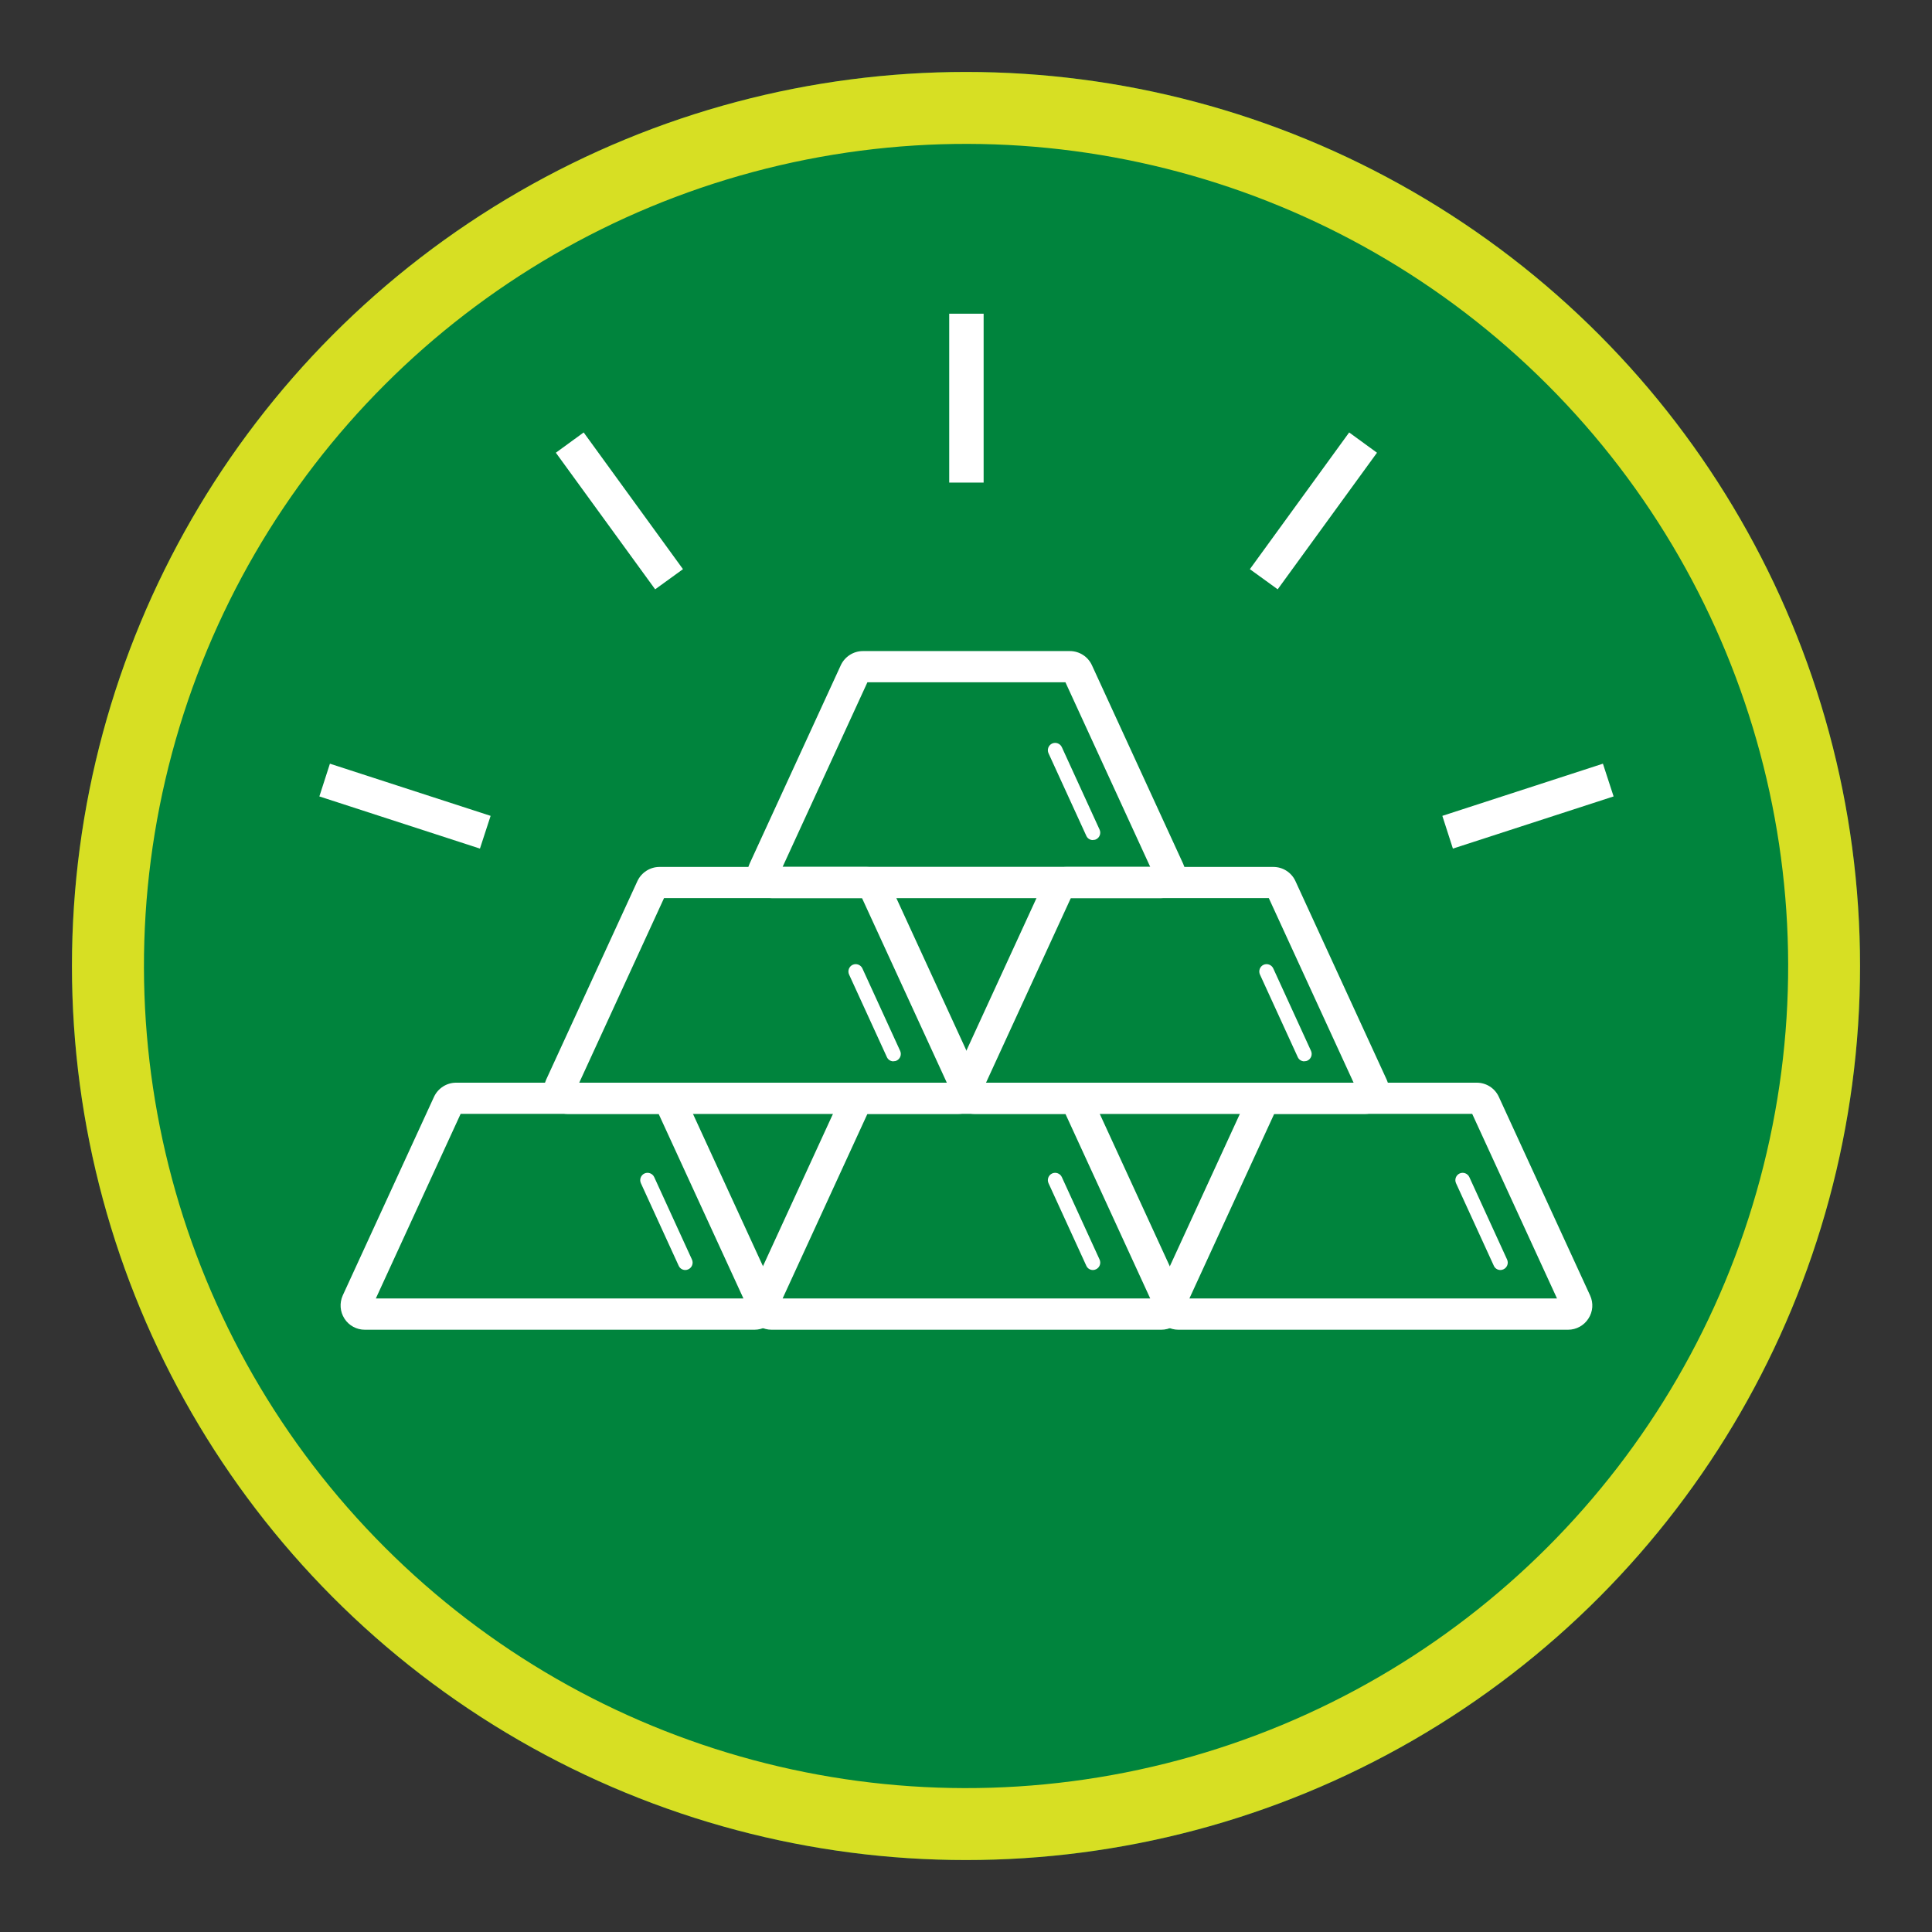
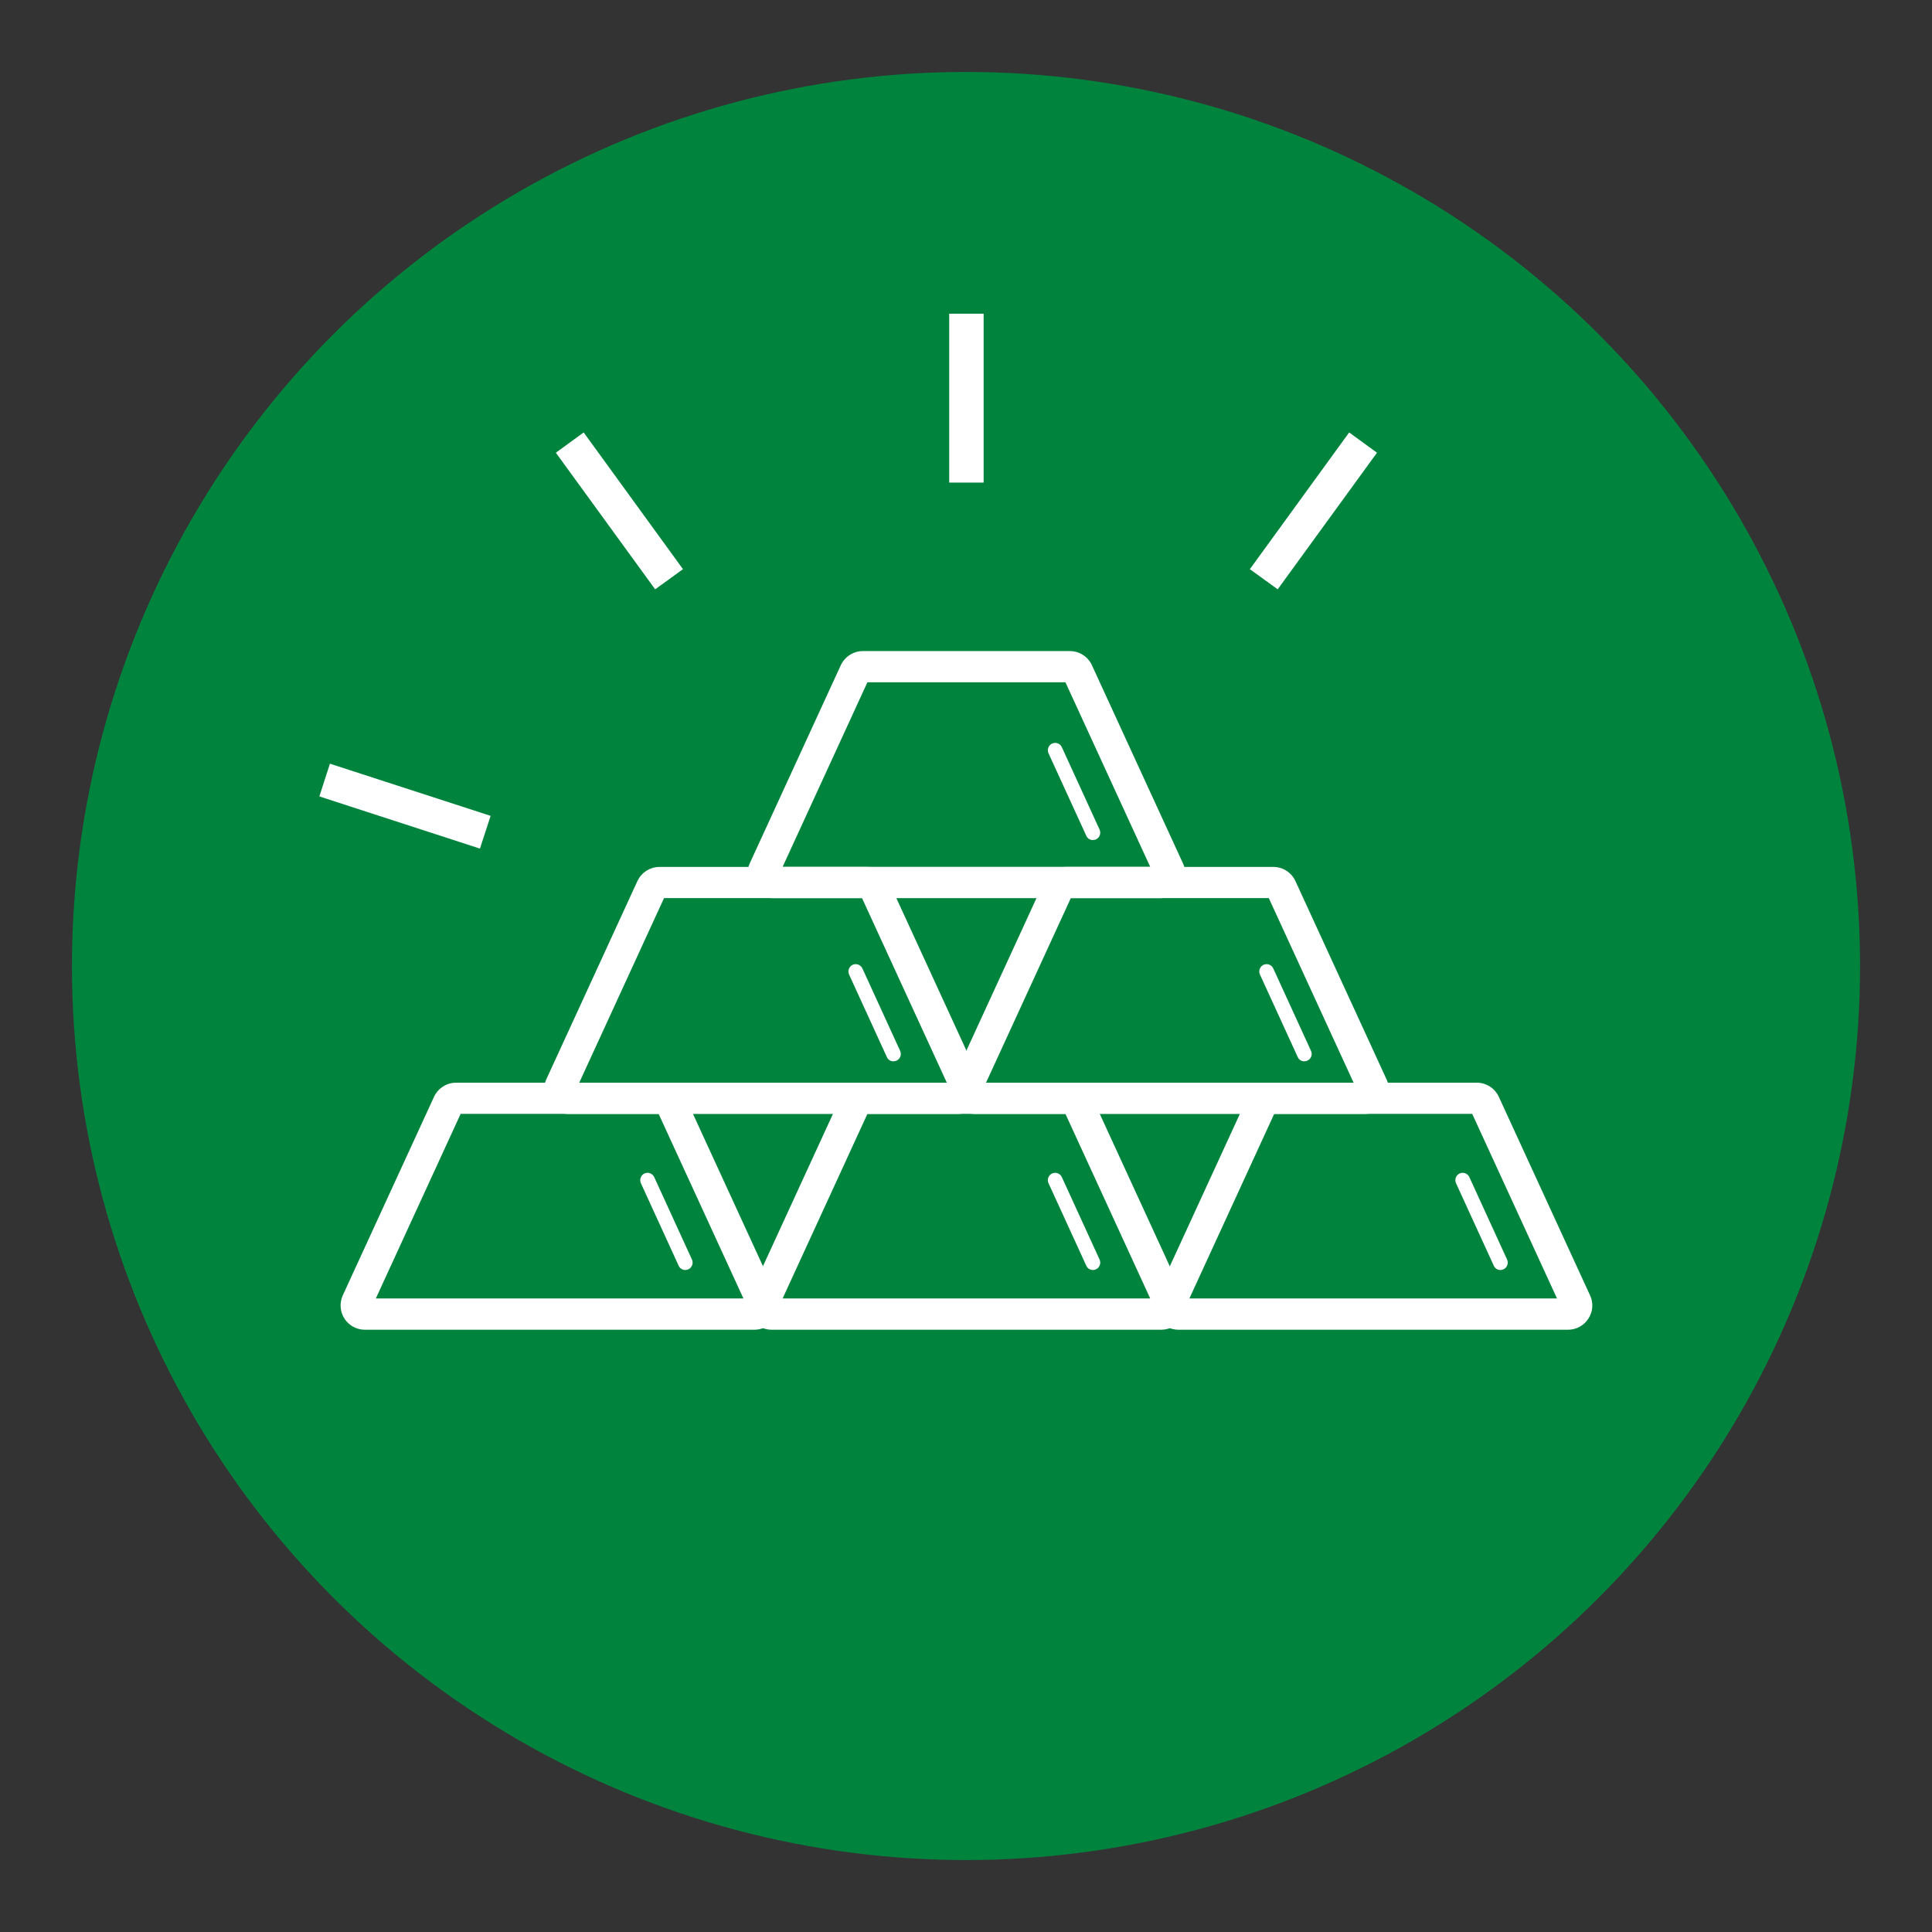
<svg xmlns="http://www.w3.org/2000/svg" id="Layer_1" viewBox="0 0 161.1 161.1">
  <rect x="0" y="0" width="161.1" height="161.1" fill="#333333" stroke="none" />
  <defs>
    <clipPath id="clippath">
      <rect x="6" y="6" width="149.11" height="149.11" fill="none" stroke-width="0" />
    </clipPath>
    <clipPath id="clippath-1">
      <circle cx="80.55" cy="80.55" r="74.55" fill="none" stroke-width="0" />
    </clipPath>
    <clipPath id="clippath-2">
-       <rect x="6" y="6" width="149.25" height="149.25" fill="none" stroke-width="0" />
-     </clipPath>
+       </clipPath>
    <clipPath id="clippath-3">
-       <rect x="6" y="6" width="149.1" height="149.1" fill="none" stroke-width="0" />
-     </clipPath>
+       </clipPath>
    <clipPath id="clippath-4">
-       <circle cx="80.55" cy="80.55" r="74.55" fill="none" stroke-width="0" />
-     </clipPath>
+       </clipPath>
    <clipPath id="clippath-5">
      <rect x="26.55" y="26.16" width="108" height="84.75" fill="none" stroke-width="0" />
    </clipPath>
  </defs>
  <g clip-path="url(#clippath)">
    <g clip-path="url(#clippath-1)">
      <rect x="6" y="6" width="149.11" height="149.11" fill="#00843d" stroke-width="0" />
    </g>
  </g>
  <g clip-path="url(#clippath-2)">
    <g clip-path="url(#clippath-3)">
      <g clip-path="url(#clippath-4)">
        <circle cx="80.55" cy="80.55" r="74.55" transform="translate(-33.36 80.55) rotate(-45)" fill="none" stroke="#d7df23" stroke-width="12" />
      </g>
    </g>
  </g>
  <g clip-path="url(#clippath-5)">
    <path d="M96.83,74.89h-32.49c-.69,0-1.33-.35-1.7-.93-.37-.58-.42-1.3-.14-1.93l7.61-16.56c.33-.71,1.05-1.18,1.84-1.18h17.26c.79,0,1.51.46,1.84,1.18l7.61,16.56c.29.63.24,1.35-.13,1.93-.37.58-1.01.93-1.7.93M65.26,72.28h30.65l-7.07-15.39h-16.51l-7.07,15.39Z" fill="#fff" stroke-width="0" />
    <path d="M96.83,110.88h-32.49c-.69,0-1.33-.35-1.7-.93-.37-.58-.42-1.3-.14-1.93l7.61-16.56c.33-.71,1.05-1.18,1.84-1.18h17.26c.79,0,1.51.46,1.84,1.18l7.61,16.56c.29.63.24,1.35-.13,1.93-.37.58-1.01.93-1.7.93M65.26,108.27h30.65l-7.07-15.39h-16.51l-7.07,15.39Z" fill="#fff" stroke-width="0" />
    <path d="M130.75,110.88h-32.49c-.69,0-1.33-.35-1.7-.93-.37-.58-.42-1.31-.13-1.93l7.61-16.56c.33-.71,1.05-1.18,1.84-1.18h17.26c.79,0,1.51.46,1.84,1.18l7.61,16.56c.29.63.24,1.35-.14,1.93-.37.58-1.01.93-1.7.93M99.18,108.27h30.65l-7.07-15.39h-16.51l-7.07,15.39Z" fill="#fff" stroke-width="0" />
    <path d="M62.91,110.88H30.42c-.69,0-1.33-.35-1.7-.93-.37-.58-.42-1.3-.14-1.93l7.61-16.56c.33-.71,1.05-1.18,1.84-1.18h17.26c.79,0,1.51.46,1.84,1.18l7.61,16.56c.29.63.24,1.35-.13,1.93-.37.58-1.01.93-1.7.93M31.34,108.27h30.65l-7.07-15.39h-16.51l-7.07,15.39Z" fill="#fff" stroke-width="0" />
    <path d="M79.87,92.89h-32.49c-.69,0-1.33-.35-1.7-.93-.37-.58-.42-1.31-.14-1.93l7.61-16.56c.33-.71,1.05-1.18,1.84-1.18h17.26c.79,0,1.51.46,1.84,1.18l7.61,16.56c.29.63.24,1.35-.13,1.93-.37.58-1.01.93-1.7.93M48.3,90.28h30.65l-7.07-15.39h-16.51l-7.07,15.39Z" fill="#fff" stroke-width="0" />
    <path d="M113.79,92.89h-32.49c-.69,0-1.33-.35-1.7-.93-.37-.58-.42-1.31-.13-1.93l7.61-16.56c.33-.71,1.05-1.18,1.84-1.18h17.26c.79,0,1.51.46,1.84,1.18l7.61,16.56c.29.63.24,1.35-.14,1.93-.37.58-1.01.93-1.7.93M82.22,90.28h30.65l-7.07-15.39h-16.51l-7.07,15.39Z" fill="#fff" stroke-width="0" />
    <polyline points="82.02 40.24 79.15 40.24 79.15 26.16 82.02 26.16 82.02 40.24" fill="#fff" stroke-width="0" />
    <polyline points="56.95 47.46 54.63 49.14 46.35 37.75 48.67 36.06 56.95 47.46" fill="#fff" stroke-width="0" />
    <polyline points="40.91 68.03 40.02 70.76 26.63 66.41 27.51 63.68 40.91 68.03" fill="#fff" stroke-width="0" />
-     <polyline points="121.15 70.76 120.27 68.03 133.66 63.68 134.55 66.41 121.15 70.76" fill="#fff" stroke-width="0" />
    <polyline points="106.54 49.14 104.22 47.46 112.5 36.06 114.82 37.75 106.54 49.14" fill="#fff" stroke-width="0" />
    <line x1="121.96" y1="98.41" x2="125.11" y2="105.29" fill="#ffc90f" stroke-width="0" />
    <path d="M125.11,105.9c-.23,0-.45-.13-.55-.36l-3.15-6.88c-.14-.31,0-.67.3-.81.31-.14.67,0,.81.3l3.15,6.88c.14.31,0,.67-.3.81-.08.04-.17.06-.25.06" fill="#fff" stroke-width="0" />
    <line x1="105.61" y1="81.01" x2="108.76" y2="87.89" fill="#ffc90f" stroke-width="0" />
    <path d="M108.76,88.5c-.23,0-.45-.13-.55-.36l-3.15-6.88c-.14-.31,0-.67.3-.81.31-.14.67,0,.81.3l3.15,6.88c.14.31,0,.67-.3.81-.08.04-.17.05-.25.05" fill="#fff" stroke-width="0" />
    <line x1="87.98" y1="62.56" x2="91.13" y2="69.44" fill="#ffc90f" stroke-width="0" />
    <path d="M91.13,70.05c-.23,0-.45-.13-.55-.36l-3.15-6.88c-.14-.31,0-.67.3-.81.31-.14.67,0,.81.3l3.15,6.88c.14.31,0,.67-.3.81-.08.04-.17.05-.25.05" fill="#fff" stroke-width="0" />
    <line x1="71.35" y1="81.01" x2="74.5" y2="87.89" fill="#ffc90f" stroke-width="0" />
    <path d="M74.5,88.5c-.23,0-.45-.13-.55-.36l-3.15-6.88c-.14-.31,0-.67.3-.81.31-.14.67,0,.81.3l3.15,6.88c.14.31,0,.67-.3.81-.08.04-.17.05-.25.05" fill="#fff" stroke-width="0" />
    <line x1="87.98" y1="98.41" x2="91.13" y2="105.29" fill="#ffc90f" stroke-width="0" />
    <path d="M91.13,105.9c-.23,0-.45-.13-.55-.36l-3.15-6.88c-.14-.31,0-.67.3-.81.31-.14.67,0,.81.3l3.15,6.88c.14.31,0,.67-.3.81-.08.04-.17.06-.25.06" fill="#fff" stroke-width="0" />
    <line x1="53.99" y1="98.41" x2="57.14" y2="105.29" fill="#ffc90f" stroke-width="0" />
    <path d="M57.14,105.9c-.23,0-.45-.13-.55-.36l-3.15-6.88c-.14-.31,0-.67.3-.81.31-.14.67,0,.81.3l3.15,6.88c.14.31,0,.67-.3.81-.08.04-.17.06-.25.06" fill="#fff" stroke-width="0" />
  </g>
</svg>